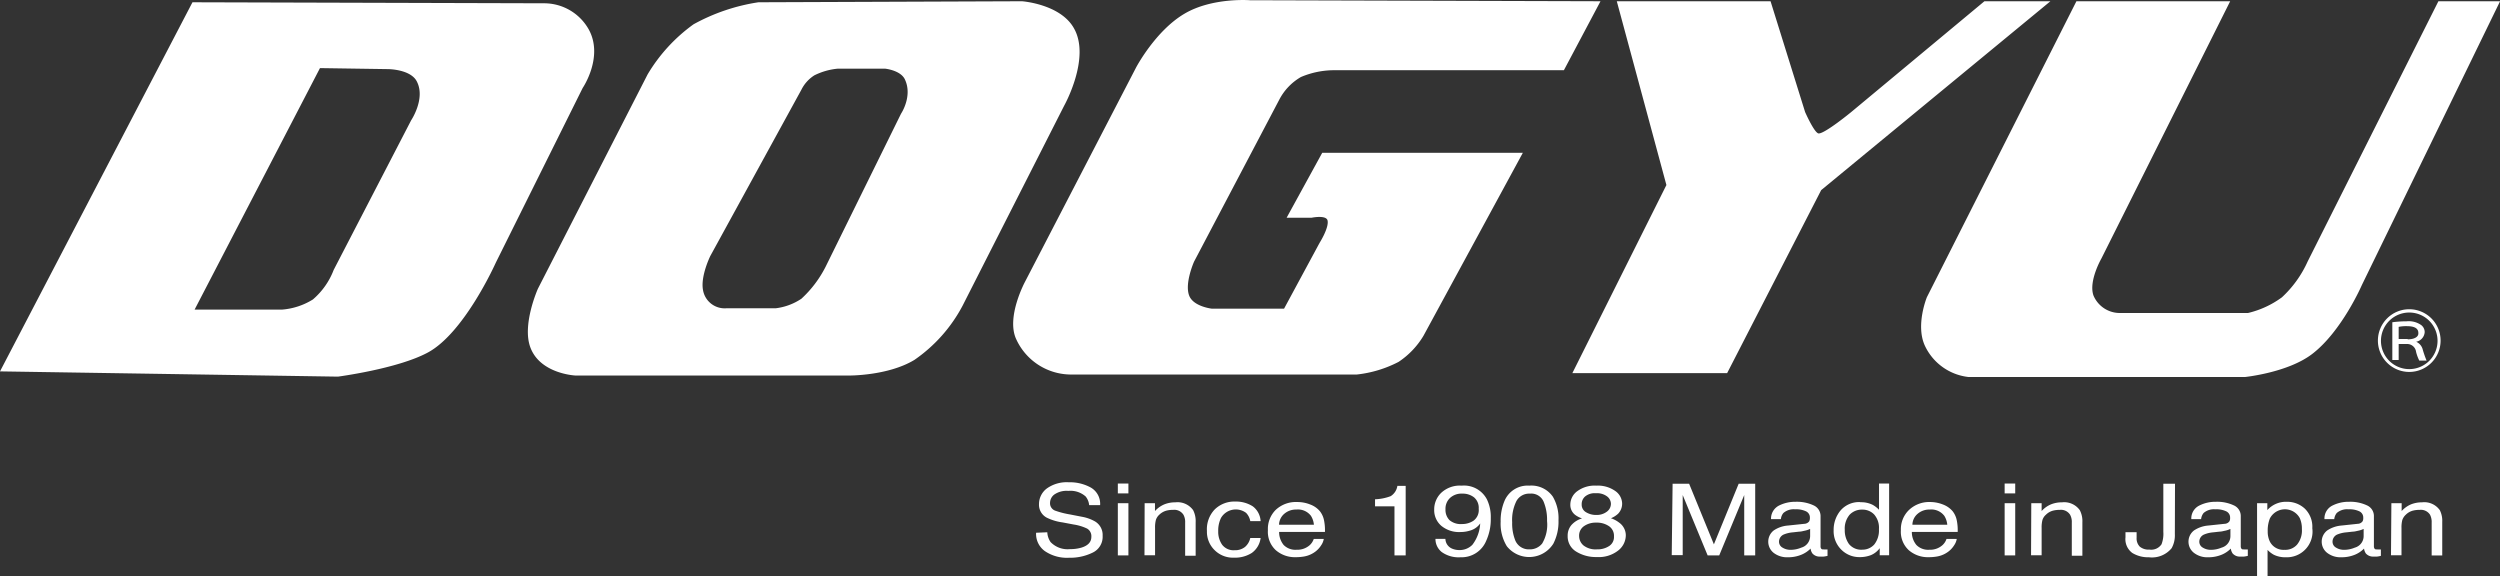
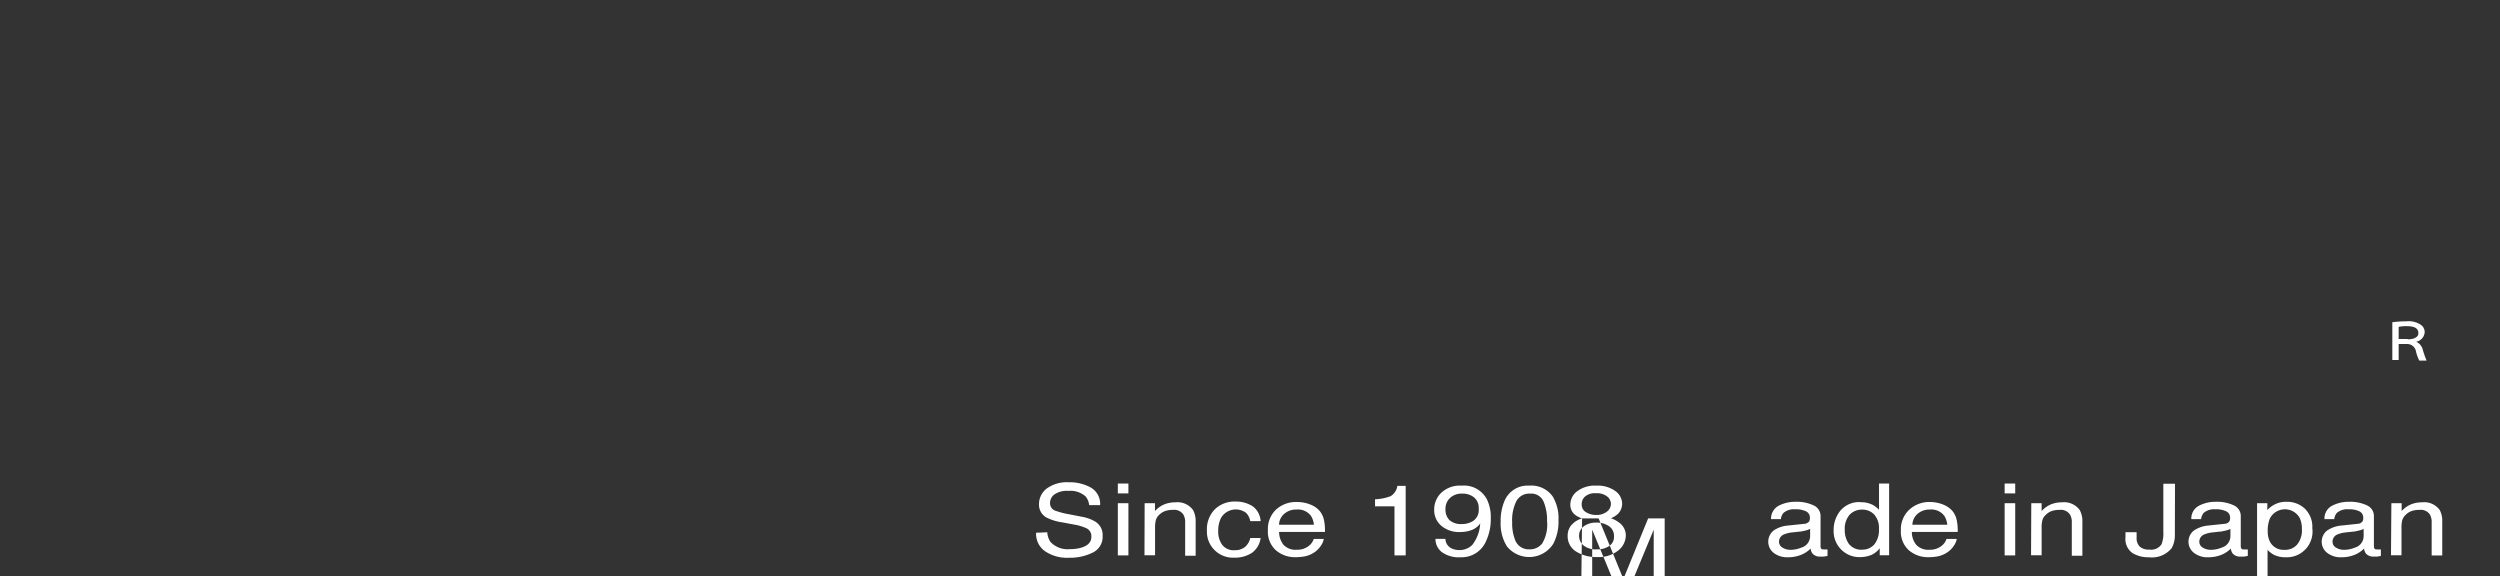
<svg xmlns="http://www.w3.org/2000/svg" viewBox="0 0 319.01 73.53">
  <rect x="0" y="0" width="319.01" height="73.53" fill="#333333" stroke="none" />
  <defs>
    <style>.cls-1{fill:#fff}</style>
  </defs>
-   <path class="cls-1" d="M311.51.55l-16.69 33.22a14.08 14.08 0 0 1-3.28 4.56 11.94 11.94 0 0 1-4.33 2h-16.28a3.65 3.65 0 0 1-3.43-2.22c-.66-1.83 1-4.72 1-4.72L284.94.55h-19.62l-19.08 37.76s-1.47 3.57-.26 6.19a7 7 0 0 0 5.59 4h35.24s5.46-.55 8.58-2.93c3.8-2.9 6.36-8.82 6.36-8.82L319.38.55zM253.58.55l-17 14.14s-3.32 2.73-4.14 2.73c-.54 0-1.74-2.73-1.74-2.73L226.29.55h-19.62L213 24l-12 24h19.75l12-23.35L262 .55zM163.61 13.09a7.14 7.14 0 0 1 2.75-2.87 10.84 10.84 0 0 1 4.33-.87h29.23l4.67-8.8-44.72-.13s-4.8-.38-8.35 1.71C147.8 4.31 145.33 9 145.33 9l-14.15 27.3s-2.5 4.6-1.12 7.43a7.7 7.7 0 0 0 6.85 4.45h36.58a15.08 15.08 0 0 0 5.33-1.61 10.38 10.38 0 0 0 3.18-3.33l12.68-23.35h-25.6l-4.54 8.28h3.21s1.77-.36 2 .31c.26.9-1 2.89-1 2.89l-4.54 8.41h-9.2s-2.38-.26-2.91-1.68c-.6-1.58.63-4.33.63-4.33zM137.4 4C135.67.9 130.77.55 130.77.55L97.14.68a24.76 24.76 0 0 0-8.28 2.81A21.22 21.22 0 0 0 83 9.88L69 37.23s-2.08 4.65-.94 7.55c1.29 3.34 5.75 3.53 5.75 3.53h34.84s5 .06 8.4-2a19.38 19.38 0 0 0 6.15-6.93l12.94-25.48s3.43-6.1 1.26-9.9zm-22.07 10.91l-9.6 19.48a14.29 14.29 0 0 1-3.11 4.12 7.49 7.49 0 0 1-3.3 1.22H93a2.8 2.8 0 0 1-2.93-2.31c-.35-1.78.93-4.37.93-4.37l11.62-21.21a4.59 4.59 0 0 1 1.66-1.84 8.49 8.49 0 0 1 3-.85h6s2 .19 2.55 1.38c1.01 2.14-.5 4.38-.5 4.38zM75.46 4.1A6.52 6.52 0 0 0 69.77.81L24.92.68.36 47.78l43.12.67s7.64-1 11.48-3.08c4.68-2.52 8.67-11.47 8.67-11.47l11.08-22.28s2.73-4 .75-7.52zM52.82 15.75l-9.88 19.08a9.34 9.34 0 0 1-2.65 3.77 8.7 8.7 0 0 1-4 1.3h-11.1l16-30.82 8.68.13s3 0 3.73 1.68c1.03 2.17-.78 4.86-.78 4.86zM307.79 39.85a4 4 0 1 0 4 4 4 4 0 0 0-4-4zm0 7.64a3.61 3.61 0 1 1 3.61-3.61 3.61 3.61 0 0 1-3.61 3.61z" transform="translate(-.36 -.39)" />
-   <path class="cls-1" d="M308.67 44a1.34 1.34 0 0 0 1.09-1.23 1.13 1.13 0 0 0-.46-.91 2.77 2.77 0 0 0-1.85-.47 14.26 14.26 0 0 0-1.82.12v4.82h.81v-2.04h1a1.14 1.14 0 0 1 1.22 1 5.29 5.29 0 0 0 .41 1.11h.93a12.66 12.66 0 0 1-.51-1.48 1.47 1.47 0 0 0-.82-.92zm-1.08-.35h-1.15V42.1a4.55 4.55 0 0 1 1.05-.09c.73 0 1.46.16 1.46.86.05.51-.51.82-1.36.82zM134 68.31a2.35 2.35 0 0 0 .42 1.25 3 3 0 0 0 2.48.9 5 5 0 0 0 1.45-.19c.85-.26 1.27-.72 1.27-1.37a1.12 1.12 0 0 0-.54-1.06 6.13 6.13 0 0 0-1.71-.52l-1.43-.27a6.49 6.49 0 0 1-2-.6 1.86 1.86 0 0 1-1-1.73 2.5 2.5 0 0 1 1-2 4.36 4.36 0 0 1 2.8-.79 5.51 5.51 0 0 1 2.84.69 2.39 2.39 0 0 1 1.16 2.23h-1.4a2.06 2.06 0 0 0-.45-1.11 2.9 2.9 0 0 0-2.2-.71 2.75 2.75 0 0 0-1.79.46 1.34 1.34 0 0 0-.55 1.06 1 1 0 0 0 .65 1 11 11 0 0 0 1.92.49l1.49.29a5.21 5.21 0 0 1 1.65.58 2 2 0 0 1 1 1.85 2.23 2.23 0 0 1-1.28 2.15 6.48 6.48 0 0 1-3 .65 5 5 0 0 1-3.11-.86 2.7 2.7 0 0 1-1.1-2.33zM143 63.35h1.35v-1.26H143zm0 7.91h1.35V64.6H143zM146.42 64.6h1.32v1a3.33 3.33 0 0 1 1.19-.85 3.68 3.68 0 0 1 1.4-.26 2.45 2.45 0 0 1 2.28 1 3.07 3.07 0 0 1 .32 1.54v4.27h-1.34v-4.23a1.9 1.9 0 0 0-.22-1 1.38 1.38 0 0 0-1.3-.62 3.37 3.37 0 0 0-.79.08 2.09 2.09 0 0 0-1 .55 1.5 1.5 0 0 0-.43.68 3.75 3.75 0 0 0-.1 1v3.48h-1.35zM160.22 65a2.53 2.53 0 0 1 1 1.89h-1.32a2 2 0 0 0-.54-1.06 2.19 2.19 0 0 0-3.19.64 3.67 3.67 0 0 0-.36 1.71 2.87 2.87 0 0 0 .5 1.72 1.83 1.83 0 0 0 1.6.7 2 2 0 0 0 1.32-.42 2.1 2.1 0 0 0 .67-1.14h1.32a2.76 2.76 0 0 1-1.13 1.91 4 4 0 0 1-2.28.6 3.31 3.31 0 0 1-2.5-1 3.26 3.26 0 0 1-.94-2.4 3.64 3.64 0 0 1 1-2.76 3.57 3.57 0 0 1 2.6-1 4 4 0 0 1 2.25.61zM163.57 67.35a1.9 1.9 0 0 1 .66-1.39 2.27 2.27 0 0 1 1.56-.55 2.08 2.08 0 0 1 1.85.8 2.56 2.56 0 0 1 .38 1.14zm2.31-2.9a3.76 3.76 0 0 0-2.73 1 3.41 3.41 0 0 0-1 2.6 3.19 3.19 0 0 0 1 2.54 3.71 3.71 0 0 0 2.52.9 6.12 6.12 0 0 0 1.1-.09 3.33 3.33 0 0 0 1.51-.68 3 3 0 0 0 .66-.74 2 2 0 0 0 .34-.82H168a1.86 1.86 0 0 1-.51.79 2.37 2.37 0 0 1-1.68.59 2.09 2.09 0 0 1-1.66-.62 2.63 2.63 0 0 1-.57-1.65h5.85a6.42 6.42 0 0 0-.12-1.49 2.74 2.74 0 0 0-.53-1.16 2.92 2.92 0 0 0-1.22-.85 4.44 4.44 0 0 0-1.68-.32zM175.82 65v-.9a6.21 6.21 0 0 0 2-.4 1.87 1.87 0 0 0 .85-1.31h1.06v8.87h-1.43V65zM186.93 67.26a2.22 2.22 0 0 1-1.61-.5 1.86 1.86 0 0 1-.51-1.38 1.88 1.88 0 0 1 .58-1.45 2.14 2.14 0 0 1 1.56-.55 2.33 2.33 0 0 1 1.51.48 1.75 1.75 0 0 1 .59 1.45 1.68 1.68 0 0 1-.66 1.52 2.58 2.58 0 0 1-1.46.43zm-3.4 1.89a2.12 2.12 0 0 0 .81 1.69 3.71 3.71 0 0 0 2.38.66 3.4 3.4 0 0 0 3.28-2.09 6.63 6.63 0 0 0 .59-2.89 5.18 5.18 0 0 0-.49-2.4 3.29 3.29 0 0 0-3.22-1.76 3.48 3.48 0 0 0-2.62.92 2.93 2.93 0 0 0-.89 2.13 2.63 2.63 0 0 0 .9 2.07 3.55 3.55 0 0 0 2.44.8 4.21 4.21 0 0 0 1.43-.25 2.32 2.32 0 0 0 1.1-.85 4.89 4.89 0 0 1-1 2.73 2.28 2.28 0 0 1-1.65.67 2.34 2.34 0 0 1-.93-.18 1.38 1.38 0 0 1-.86-1.25zM195.5 70.49a1.86 1.86 0 0 1-1.83-1.26 5.76 5.76 0 0 1-.35-2.19 5.41 5.41 0 0 1 .55-2.73 1.85 1.85 0 0 1 1.72-.93 1.71 1.71 0 0 1 1.73 1 6 6 0 0 1 .45 2.49 4.71 4.71 0 0 1-.62 2.87 2 2 0 0 1-1.65.75zm0-8.13a3.19 3.19 0 0 0-3.18 2 6.46 6.46 0 0 0-.47 2.6 5.5 5.5 0 0 0 .78 3.12 3.64 3.64 0 0 0 5.94-.31 6.11 6.11 0 0 0 .66-3 5.45 5.45 0 0 0-.72-3 3.33 3.33 0 0 0-3-1.41zM204.05 66.1a2.44 2.44 0 0 1-1.31-.35 1.1 1.1 0 0 1-.55-1 1.28 1.28 0 0 1 .43-1 1.91 1.91 0 0 1 1.39-.42 2.13 2.13 0 0 1 1.44.42 1.21 1.21 0 0 1 .47.91 1.25 1.25 0 0 1-.49 1 2.12 2.12 0 0 1-1.38.44zm.09 4.39a2.52 2.52 0 0 1-1.72-.5 1.59 1.59 0 0 1-.56-1.2 1.46 1.46 0 0 1 .61-1.25 2.57 2.57 0 0 1 1.57-.46 2.73 2.73 0 0 1 1.63.45 1.48 1.48 0 0 1 .64 1.3 1.37 1.37 0 0 1-.62 1.24 2.7 2.7 0 0 1-1.55.42zm-1.9-3.95a2.89 2.89 0 0 0-1.38.87 2.07 2.07 0 0 0-.46 1.36 2.26 2.26 0 0 0 1.08 2 4.76 4.76 0 0 0 2.65.7 4 4 0 0 0 2.69-.81 2.49 2.49 0 0 0 1-2 2 2 0 0 0-.82-1.56 3.61 3.61 0 0 0-1.08-.58 3 3 0 0 0 .91-.57 1.84 1.84 0 0 0 .52-1.34 2 2 0 0 0-.88-1.57 3.84 3.84 0 0 0-2.41-.68 3.73 3.73 0 0 0-2.45.72 2.13 2.13 0 0 0-.87 1.7 1.61 1.61 0 0 0 .59 1.29 2.93 2.93 0 0 0 .91.47zM213.79 62.12h2.11l3.16 7.73 3.16-7.73h2.11v9.14h-1.4v-5.39-.92-1.39l-3.19 7.7h-1.48l-3.18-7.7v7.67h-1.4zM227.37 69.51a1 1 0 0 1 .64-.93 3.85 3.85 0 0 1 1.12-.26l.81-.09c.25 0 .51-.08.76-.13a3 3 0 0 0 .64-.22v.9a1.54 1.54 0 0 1-1.13 1.49 3.52 3.52 0 0 1-1.39.28 1.9 1.9 0 0 1-1-.28.86.86 0 0 1-.45-.76zm1.15-2.06a3.78 3.78 0 0 0-1.83.63 1.82 1.82 0 0 0 0 2.86 2.81 2.81 0 0 0 1.82.56 4.44 4.44 0 0 0 1.7-.32 3.57 3.57 0 0 0 1.19-.79 1.32 1.32 0 0 0 .23.62 1.2 1.2 0 0 0 1 .4 2.83 2.83 0 0 0 .45 0 3.71 3.71 0 0 0 .48-.09v-.82h-.44c-.19 0-.31 0-.37-.11a.41.41 0 0 1-.08-.28v-3.83a1.49 1.49 0 0 0-.88-1.4 5.05 5.05 0 0 0-2.3-.46 4.59 4.59 0 0 0-2.14.49 1.87 1.87 0 0 0-1 1.72h1.26a1.4 1.4 0 0 1 .32-.78 2 2 0 0 1 1.49-.47 2.93 2.93 0 0 1 1.4.26.87.87 0 0 1 .49.83 1 1 0 0 1-.08.43.8.8 0 0 1-.62.33zM235.76 68a2.73 2.73 0 0 1 .62-1.93 2.14 2.14 0 0 1 1.62-.65 2.05 2.05 0 0 1 1.51.62 2.57 2.57 0 0 1 .61 1.88 2.9 2.9 0 0 1-.59 1.94 2 2 0 0 1-1.51.67 2 2 0 0 1-1.73-.73 3 3 0 0 1-.53-1.8zm2-3.54a3.12 3.12 0 0 0-2.54 1.07 3.85 3.85 0 0 0-.88 2.52 3.31 3.31 0 0 0 1 2.5 3.23 3.23 0 0 0 2.31.93 3.88 3.88 0 0 0 1.46-.26 2.67 2.67 0 0 0 1.11-.88v.9h1.2v-9.15h-1.29v3.35a3.31 3.31 0 0 0-.81-.63 3.21 3.21 0 0 0-1.57-.33zM244.39 67.35a1.87 1.87 0 0 1 .66-1.39 2.27 2.27 0 0 1 1.56-.55 2.08 2.08 0 0 1 1.85.8 2.56 2.56 0 0 1 .38 1.14zm2.3-2.9a3.75 3.75 0 0 0-2.72 1 3.41 3.41 0 0 0-1.05 2.6 3.19 3.19 0 0 0 1 2.54 3.71 3.71 0 0 0 2.52.9 6.12 6.12 0 0 0 1.1-.09 3.33 3.33 0 0 0 1.51-.68 3 3 0 0 0 .66-.74 2 2 0 0 0 .34-.82h-1.31a1.86 1.86 0 0 1-.51.79 2.37 2.37 0 0 1-1.68.59 2.09 2.09 0 0 1-1.66-.62 2.57 2.57 0 0 1-.57-1.65h5.85a6.42 6.42 0 0 0-.12-1.49 2.74 2.74 0 0 0-.53-1.16 3 3 0 0 0-1.22-.85 4.46 4.46 0 0 0-1.61-.32zM256.16 64.6h1.35v6.66h-1.35zm0-2.51h1.35v1.26h-1.35zM259.56 64.6h1.32v1a3.33 3.33 0 0 1 1.19-.85 3.68 3.68 0 0 1 1.4-.26 2.45 2.45 0 0 1 2.28 1 3 3 0 0 1 .33 1.54v4.27h-1.35v-4.23a1.9 1.9 0 0 0-.22-1 1.38 1.38 0 0 0-1.3-.62 3.43 3.43 0 0 0-.79.08 2 2 0 0 0-1 .55 1.45 1.45 0 0 0-.44.68 3.75 3.75 0 0 0-.1 1v3.48h-1.35zM277.88 68.54a3.38 3.38 0 0 1-.41 1.8 3.25 3.25 0 0 1-2.91 1.16 3.88 3.88 0 0 1-2.11-.55 2.19 2.19 0 0 1-.87-2v-.65H273v.7a1.51 1.51 0 0 0 .4 1.14 1.75 1.75 0 0 0 1.24.38 1.58 1.58 0 0 0 1.54-.68 3.74 3.74 0 0 0 .23-1.58v-6.14h1.49zM281 69.51a1 1 0 0 1 .65-.93 3.77 3.77 0 0 1 1.11-.26l.81-.09c.25 0 .51-.08.77-.13a2.84 2.84 0 0 0 .63-.22v.9a1.53 1.53 0 0 1-1.13 1.49 3.52 3.52 0 0 1-1.39.28 1.9 1.9 0 0 1-1-.28.86.86 0 0 1-.45-.76zm1.15-2.06a3.85 3.85 0 0 0-1.83.63 1.81 1.81 0 0 0 0 2.86 2.79 2.79 0 0 0 1.82.56 4.47 4.47 0 0 0 1.7-.32 3.52 3.52 0 0 0 1.18-.79 1.44 1.44 0 0 0 .23.62 1.2 1.2 0 0 0 1 .4 3 3 0 0 0 .46 0 4 4 0 0 0 .48-.09v-.82h-.45c-.19 0-.31 0-.37-.11a.47.47 0 0 1-.08-.28v-3.83a1.48 1.48 0 0 0-.88-1.4 5 5 0 0 0-2.29-.46 4.54 4.54 0 0 0-2.14.49 1.83 1.83 0 0 0-1 1.72h1.25a1.48 1.48 0 0 1 .32-.78 2 2 0 0 1 1.49-.47 2.93 2.93 0 0 1 1.4.26.87.87 0 0 1 .49.83.84.84 0 0 1-.08.43.77.77 0 0 1-.62.33zM291.86 70.55a1.94 1.94 0 0 1-1.86-1.06 2.93 2.93 0 0 1-.27-1.32 4.13 4.13 0 0 1 .27-1.61 2.16 2.16 0 0 1 3.82-.06 3.28 3.28 0 0 1 .27 1.39 2.84 2.84 0 0 1-.62 2 2 2 0 0 1-1.61.66zm-3.49 3.37h1.34v-3.36a3.27 3.27 0 0 0 .8.62 3.32 3.32 0 0 0 1.52.32 3.28 3.28 0 0 0 3.39-3.71 3.22 3.22 0 0 0-.95-2.49 3.31 3.31 0 0 0-2.31-.88 3.18 3.18 0 0 0-2.48 1.06v-.88h-1.31zM298 69.51a1 1 0 0 1 .64-.93 3.94 3.94 0 0 1 1.12-.26l.82-.09c.24 0 .5-.08.76-.13a2.84 2.84 0 0 0 .63-.22v.9a1.53 1.53 0 0 1-1.13 1.49 3.52 3.52 0 0 1-1.39.28 1.9 1.9 0 0 1-1-.28.86.86 0 0 1-.45-.76zm1.15-2.06a3.85 3.85 0 0 0-1.83.63 1.81 1.81 0 0 0 0 2.86 2.79 2.79 0 0 0 1.82.56 4.47 4.47 0 0 0 1.7-.32 3.52 3.52 0 0 0 1.18-.79 1.44 1.44 0 0 0 .23.62 1.21 1.21 0 0 0 1 .4 2.76 2.76 0 0 0 .44 0 3.43 3.43 0 0 0 .48-.09v-.82h-.44c-.19 0-.31 0-.37-.11a.47.47 0 0 1-.08-.28v-3.83a1.48 1.48 0 0 0-.88-1.4 5 5 0 0 0-2.29-.46 4.56 4.56 0 0 0-2.14.49 1.83 1.83 0 0 0-1 1.72h1.25a1.48 1.48 0 0 1 .32-.78 2 2 0 0 1 1.49-.47 2.93 2.93 0 0 1 1.4.26.87.87 0 0 1 .49.83.84.84 0 0 1-.08.43.77.77 0 0 1-.62.33zM305.51 64.6h1.31v1a3.42 3.42 0 0 1 1.19-.85 3.71 3.71 0 0 1 1.4-.26 2.43 2.43 0 0 1 2.28 1A3 3 0 0 1 312 67v4.27h-1.35v-4.2a2 2 0 0 0-.21-1 1.39 1.39 0 0 0-1.31-.62 3.43 3.43 0 0 0-.79.08 2 2 0 0 0-1 .55 1.62 1.62 0 0 0-.44.68 3.75 3.75 0 0 0-.1 1v3.48h-1.34z" transform="translate(-.36 -.39)" />
+   <path class="cls-1" d="M308.67 44a1.34 1.34 0 0 0 1.09-1.23 1.13 1.13 0 0 0-.46-.91 2.77 2.77 0 0 0-1.85-.47 14.26 14.26 0 0 0-1.82.12v4.82h.81v-2.04h1a1.14 1.14 0 0 1 1.22 1 5.29 5.29 0 0 0 .41 1.11h.93a12.66 12.66 0 0 1-.51-1.48 1.47 1.47 0 0 0-.82-.92zm-1.08-.35h-1.15V42.1a4.55 4.55 0 0 1 1.05-.09c.73 0 1.46.16 1.46.86.05.51-.51.82-1.36.82zM134 68.31a2.35 2.35 0 0 0 .42 1.25 3 3 0 0 0 2.48.9 5 5 0 0 0 1.45-.19c.85-.26 1.27-.72 1.27-1.37a1.12 1.12 0 0 0-.54-1.06 6.13 6.13 0 0 0-1.71-.52l-1.43-.27a6.49 6.49 0 0 1-2-.6 1.86 1.86 0 0 1-1-1.73 2.5 2.5 0 0 1 1-2 4.36 4.36 0 0 1 2.8-.79 5.51 5.51 0 0 1 2.84.69 2.39 2.39 0 0 1 1.16 2.23h-1.4a2.06 2.06 0 0 0-.45-1.11 2.9 2.9 0 0 0-2.2-.71 2.75 2.75 0 0 0-1.79.46 1.34 1.34 0 0 0-.55 1.06 1 1 0 0 0 .65 1 11 11 0 0 0 1.92.49l1.49.29a5.21 5.21 0 0 1 1.65.58 2 2 0 0 1 1 1.85 2.23 2.23 0 0 1-1.28 2.15 6.48 6.48 0 0 1-3 .65 5 5 0 0 1-3.11-.86 2.7 2.7 0 0 1-1.1-2.33zM143 63.35h1.35v-1.26H143zm0 7.91h1.35V64.6H143zM146.42 64.6h1.32v1a3.33 3.33 0 0 1 1.19-.85 3.68 3.68 0 0 1 1.4-.26 2.45 2.45 0 0 1 2.28 1 3.07 3.07 0 0 1 .32 1.54v4.27h-1.34v-4.23a1.9 1.9 0 0 0-.22-1 1.38 1.38 0 0 0-1.3-.62 3.37 3.37 0 0 0-.79.08 2.09 2.09 0 0 0-1 .55 1.5 1.5 0 0 0-.43.68 3.75 3.75 0 0 0-.1 1v3.48h-1.35zM160.22 65a2.53 2.53 0 0 1 1 1.89h-1.32a2 2 0 0 0-.54-1.06 2.19 2.19 0 0 0-3.19.64 3.67 3.67 0 0 0-.36 1.71 2.87 2.87 0 0 0 .5 1.72 1.83 1.83 0 0 0 1.6.7 2 2 0 0 0 1.32-.42 2.1 2.1 0 0 0 .67-1.14h1.32a2.76 2.76 0 0 1-1.13 1.91 4 4 0 0 1-2.28.6 3.31 3.31 0 0 1-2.5-1 3.26 3.26 0 0 1-.94-2.4 3.64 3.64 0 0 1 1-2.76 3.57 3.57 0 0 1 2.6-1 4 4 0 0 1 2.25.61zM163.57 67.35a1.9 1.9 0 0 1 .66-1.39 2.27 2.27 0 0 1 1.56-.55 2.08 2.08 0 0 1 1.85.8 2.56 2.56 0 0 1 .38 1.14zm2.31-2.9a3.76 3.76 0 0 0-2.73 1 3.41 3.41 0 0 0-1 2.6 3.19 3.19 0 0 0 1 2.54 3.71 3.71 0 0 0 2.52.9 6.12 6.12 0 0 0 1.1-.09 3.33 3.33 0 0 0 1.51-.68 3 3 0 0 0 .66-.74 2 2 0 0 0 .34-.82H168a1.86 1.86 0 0 1-.51.79 2.37 2.37 0 0 1-1.68.59 2.09 2.09 0 0 1-1.66-.62 2.63 2.63 0 0 1-.57-1.65h5.85a6.42 6.42 0 0 0-.12-1.49 2.74 2.74 0 0 0-.53-1.16 2.92 2.92 0 0 0-1.22-.85 4.44 4.44 0 0 0-1.68-.32zM175.82 65v-.9a6.21 6.21 0 0 0 2-.4 1.87 1.87 0 0 0 .85-1.31h1.06v8.87h-1.43V65zM186.93 67.26a2.22 2.22 0 0 1-1.61-.5 1.86 1.86 0 0 1-.51-1.38 1.88 1.88 0 0 1 .58-1.45 2.14 2.14 0 0 1 1.56-.55 2.33 2.33 0 0 1 1.51.48 1.75 1.75 0 0 1 .59 1.45 1.68 1.68 0 0 1-.66 1.52 2.58 2.58 0 0 1-1.46.43zm-3.4 1.89a2.12 2.12 0 0 0 .81 1.69 3.71 3.71 0 0 0 2.38.66 3.4 3.4 0 0 0 3.28-2.09 6.63 6.63 0 0 0 .59-2.89 5.18 5.18 0 0 0-.49-2.4 3.29 3.29 0 0 0-3.22-1.76 3.48 3.48 0 0 0-2.62.92 2.93 2.93 0 0 0-.89 2.13 2.63 2.63 0 0 0 .9 2.07 3.55 3.55 0 0 0 2.44.8 4.21 4.21 0 0 0 1.43-.25 2.32 2.32 0 0 0 1.1-.85 4.89 4.89 0 0 1-1 2.73 2.28 2.28 0 0 1-1.65.67 2.34 2.34 0 0 1-.93-.18 1.38 1.38 0 0 1-.86-1.25zM195.5 70.49a1.86 1.86 0 0 1-1.83-1.26 5.76 5.76 0 0 1-.35-2.19 5.41 5.41 0 0 1 .55-2.73 1.85 1.85 0 0 1 1.72-.93 1.71 1.71 0 0 1 1.73 1 6 6 0 0 1 .45 2.49 4.71 4.71 0 0 1-.62 2.87 2 2 0 0 1-1.65.75zm0-8.13a3.19 3.19 0 0 0-3.18 2 6.46 6.46 0 0 0-.47 2.6 5.5 5.5 0 0 0 .78 3.12 3.64 3.64 0 0 0 5.94-.31 6.11 6.11 0 0 0 .66-3 5.45 5.45 0 0 0-.72-3 3.33 3.33 0 0 0-3-1.41zM204.05 66.1a2.44 2.44 0 0 1-1.31-.35 1.1 1.1 0 0 1-.55-1 1.28 1.28 0 0 1 .43-1 1.91 1.91 0 0 1 1.39-.42 2.13 2.13 0 0 1 1.44.42 1.21 1.21 0 0 1 .47.91 1.25 1.25 0 0 1-.49 1 2.12 2.12 0 0 1-1.38.44zm.09 4.39a2.52 2.52 0 0 1-1.72-.5 1.59 1.59 0 0 1-.56-1.2 1.46 1.46 0 0 1 .61-1.25 2.57 2.57 0 0 1 1.57-.46 2.73 2.73 0 0 1 1.63.45 1.48 1.48 0 0 1 .64 1.3 1.37 1.37 0 0 1-.62 1.24 2.7 2.7 0 0 1-1.55.42zm-1.9-3.95a2.89 2.89 0 0 0-1.38.87 2.07 2.07 0 0 0-.46 1.36 2.26 2.26 0 0 0 1.08 2 4.76 4.76 0 0 0 2.65.7 4 4 0 0 0 2.69-.81 2.49 2.49 0 0 0 1-2 2 2 0 0 0-.82-1.56 3.61 3.61 0 0 0-1.08-.58 3 3 0 0 0 .91-.57 1.84 1.84 0 0 0 .52-1.34 2 2 0 0 0-.88-1.57 3.84 3.84 0 0 0-2.41-.68 3.73 3.73 0 0 0-2.45.72 2.13 2.13 0 0 0-.87 1.7 1.61 1.61 0 0 0 .59 1.29 2.93 2.93 0 0 0 .91.47zh2.11l3.16 7.73 3.16-7.73h2.11v9.14h-1.4v-5.39-.92-1.39l-3.19 7.7h-1.48l-3.18-7.7v7.67h-1.4zM227.37 69.51a1 1 0 0 1 .64-.93 3.85 3.85 0 0 1 1.12-.26l.81-.09c.25 0 .51-.08.76-.13a3 3 0 0 0 .64-.22v.9a1.54 1.54 0 0 1-1.13 1.49 3.52 3.52 0 0 1-1.39.28 1.9 1.9 0 0 1-1-.28.86.86 0 0 1-.45-.76zm1.15-2.06a3.78 3.78 0 0 0-1.83.63 1.82 1.82 0 0 0 0 2.86 2.81 2.81 0 0 0 1.82.56 4.44 4.44 0 0 0 1.7-.32 3.57 3.57 0 0 0 1.19-.79 1.32 1.32 0 0 0 .23.62 1.2 1.2 0 0 0 1 .4 2.83 2.83 0 0 0 .45 0 3.71 3.71 0 0 0 .48-.09v-.82h-.44c-.19 0-.31 0-.37-.11a.41.41 0 0 1-.08-.28v-3.83a1.49 1.49 0 0 0-.88-1.4 5.05 5.05 0 0 0-2.3-.46 4.59 4.59 0 0 0-2.14.49 1.87 1.87 0 0 0-1 1.72h1.26a1.4 1.4 0 0 1 .32-.78 2 2 0 0 1 1.49-.47 2.93 2.93 0 0 1 1.4.26.87.87 0 0 1 .49.83 1 1 0 0 1-.08.43.8.8 0 0 1-.62.33zM235.76 68a2.73 2.73 0 0 1 .62-1.93 2.14 2.14 0 0 1 1.62-.65 2.05 2.05 0 0 1 1.51.62 2.57 2.57 0 0 1 .61 1.88 2.9 2.9 0 0 1-.59 1.94 2 2 0 0 1-1.51.67 2 2 0 0 1-1.73-.73 3 3 0 0 1-.53-1.8zm2-3.54a3.12 3.12 0 0 0-2.54 1.07 3.85 3.85 0 0 0-.88 2.52 3.31 3.31 0 0 0 1 2.5 3.23 3.23 0 0 0 2.31.93 3.88 3.88 0 0 0 1.46-.26 2.67 2.67 0 0 0 1.11-.88v.9h1.2v-9.15h-1.29v3.35a3.31 3.31 0 0 0-.81-.63 3.21 3.21 0 0 0-1.57-.33zM244.39 67.35a1.87 1.87 0 0 1 .66-1.39 2.27 2.27 0 0 1 1.56-.55 2.08 2.08 0 0 1 1.85.8 2.56 2.56 0 0 1 .38 1.14zm2.3-2.9a3.75 3.75 0 0 0-2.72 1 3.41 3.41 0 0 0-1.05 2.6 3.19 3.19 0 0 0 1 2.54 3.71 3.71 0 0 0 2.52.9 6.12 6.12 0 0 0 1.1-.09 3.33 3.33 0 0 0 1.51-.68 3 3 0 0 0 .66-.74 2 2 0 0 0 .34-.82h-1.31a1.86 1.86 0 0 1-.51.79 2.37 2.37 0 0 1-1.68.59 2.09 2.09 0 0 1-1.66-.62 2.57 2.57 0 0 1-.57-1.65h5.85a6.42 6.42 0 0 0-.12-1.49 2.74 2.74 0 0 0-.53-1.16 3 3 0 0 0-1.22-.85 4.46 4.46 0 0 0-1.61-.32zM256.16 64.6h1.35v6.66h-1.35zm0-2.51h1.35v1.26h-1.35zM259.56 64.6h1.32v1a3.33 3.33 0 0 1 1.19-.85 3.68 3.68 0 0 1 1.4-.26 2.45 2.45 0 0 1 2.28 1 3 3 0 0 1 .33 1.54v4.27h-1.35v-4.23a1.9 1.9 0 0 0-.22-1 1.38 1.38 0 0 0-1.3-.62 3.43 3.43 0 0 0-.79.08 2 2 0 0 0-1 .55 1.45 1.45 0 0 0-.44.68 3.75 3.75 0 0 0-.1 1v3.48h-1.35zM277.88 68.54a3.38 3.38 0 0 1-.41 1.8 3.25 3.25 0 0 1-2.91 1.16 3.88 3.88 0 0 1-2.11-.55 2.19 2.19 0 0 1-.87-2v-.65H273v.7a1.51 1.51 0 0 0 .4 1.14 1.75 1.75 0 0 0 1.24.38 1.58 1.58 0 0 0 1.54-.68 3.74 3.74 0 0 0 .23-1.58v-6.14h1.49zM281 69.51a1 1 0 0 1 .65-.93 3.77 3.77 0 0 1 1.11-.26l.81-.09c.25 0 .51-.08.77-.13a2.84 2.84 0 0 0 .63-.22v.9a1.53 1.53 0 0 1-1.13 1.49 3.52 3.52 0 0 1-1.39.28 1.9 1.9 0 0 1-1-.28.86.86 0 0 1-.45-.76zm1.15-2.06a3.85 3.85 0 0 0-1.83.63 1.81 1.81 0 0 0 0 2.86 2.79 2.79 0 0 0 1.82.56 4.47 4.47 0 0 0 1.7-.32 3.52 3.52 0 0 0 1.18-.79 1.44 1.44 0 0 0 .23.62 1.2 1.2 0 0 0 1 .4 3 3 0 0 0 .46 0 4 4 0 0 0 .48-.09v-.82h-.45c-.19 0-.31 0-.37-.11a.47.47 0 0 1-.08-.28v-3.83a1.48 1.48 0 0 0-.88-1.4 5 5 0 0 0-2.29-.46 4.54 4.54 0 0 0-2.14.49 1.83 1.83 0 0 0-1 1.72h1.25a1.48 1.48 0 0 1 .32-.78 2 2 0 0 1 1.49-.47 2.93 2.93 0 0 1 1.4.26.87.87 0 0 1 .49.83.84.84 0 0 1-.08.43.77.77 0 0 1-.62.33zM291.86 70.55a1.94 1.94 0 0 1-1.86-1.06 2.93 2.93 0 0 1-.27-1.32 4.13 4.13 0 0 1 .27-1.61 2.16 2.16 0 0 1 3.82-.06 3.28 3.28 0 0 1 .27 1.39 2.84 2.84 0 0 1-.62 2 2 2 0 0 1-1.61.66zm-3.49 3.37h1.34v-3.36a3.27 3.27 0 0 0 .8.62 3.32 3.32 0 0 0 1.52.32 3.28 3.28 0 0 0 3.39-3.71 3.22 3.22 0 0 0-.95-2.49 3.31 3.31 0 0 0-2.31-.88 3.18 3.18 0 0 0-2.48 1.06v-.88h-1.31zM298 69.51a1 1 0 0 1 .64-.93 3.94 3.94 0 0 1 1.12-.26l.82-.09c.24 0 .5-.08.76-.13a2.84 2.84 0 0 0 .63-.22v.9a1.53 1.53 0 0 1-1.13 1.49 3.52 3.52 0 0 1-1.39.28 1.9 1.9 0 0 1-1-.28.86.86 0 0 1-.45-.76zm1.15-2.06a3.85 3.85 0 0 0-1.83.63 1.81 1.81 0 0 0 0 2.86 2.79 2.79 0 0 0 1.82.56 4.47 4.47 0 0 0 1.7-.32 3.52 3.52 0 0 0 1.18-.79 1.44 1.44 0 0 0 .23.62 1.21 1.21 0 0 0 1 .4 2.76 2.76 0 0 0 .44 0 3.43 3.43 0 0 0 .48-.09v-.82h-.44c-.19 0-.31 0-.37-.11a.47.47 0 0 1-.08-.28v-3.83a1.48 1.48 0 0 0-.88-1.4 5 5 0 0 0-2.29-.46 4.56 4.56 0 0 0-2.14.49 1.83 1.83 0 0 0-1 1.72h1.25a1.48 1.48 0 0 1 .32-.78 2 2 0 0 1 1.49-.47 2.93 2.93 0 0 1 1.4.26.87.87 0 0 1 .49.83.84.84 0 0 1-.08.43.77.77 0 0 1-.62.33zM305.51 64.6h1.31v1a3.42 3.42 0 0 1 1.19-.85 3.71 3.71 0 0 1 1.4-.26 2.43 2.43 0 0 1 2.28 1A3 3 0 0 1 312 67v4.27h-1.35v-4.2a2 2 0 0 0-.21-1 1.39 1.39 0 0 0-1.31-.62 3.43 3.43 0 0 0-.79.08 2 2 0 0 0-1 .55 1.62 1.62 0 0 0-.44.68 3.75 3.75 0 0 0-.1 1v3.48h-1.34z" transform="translate(-.36 -.39)" />
</svg>